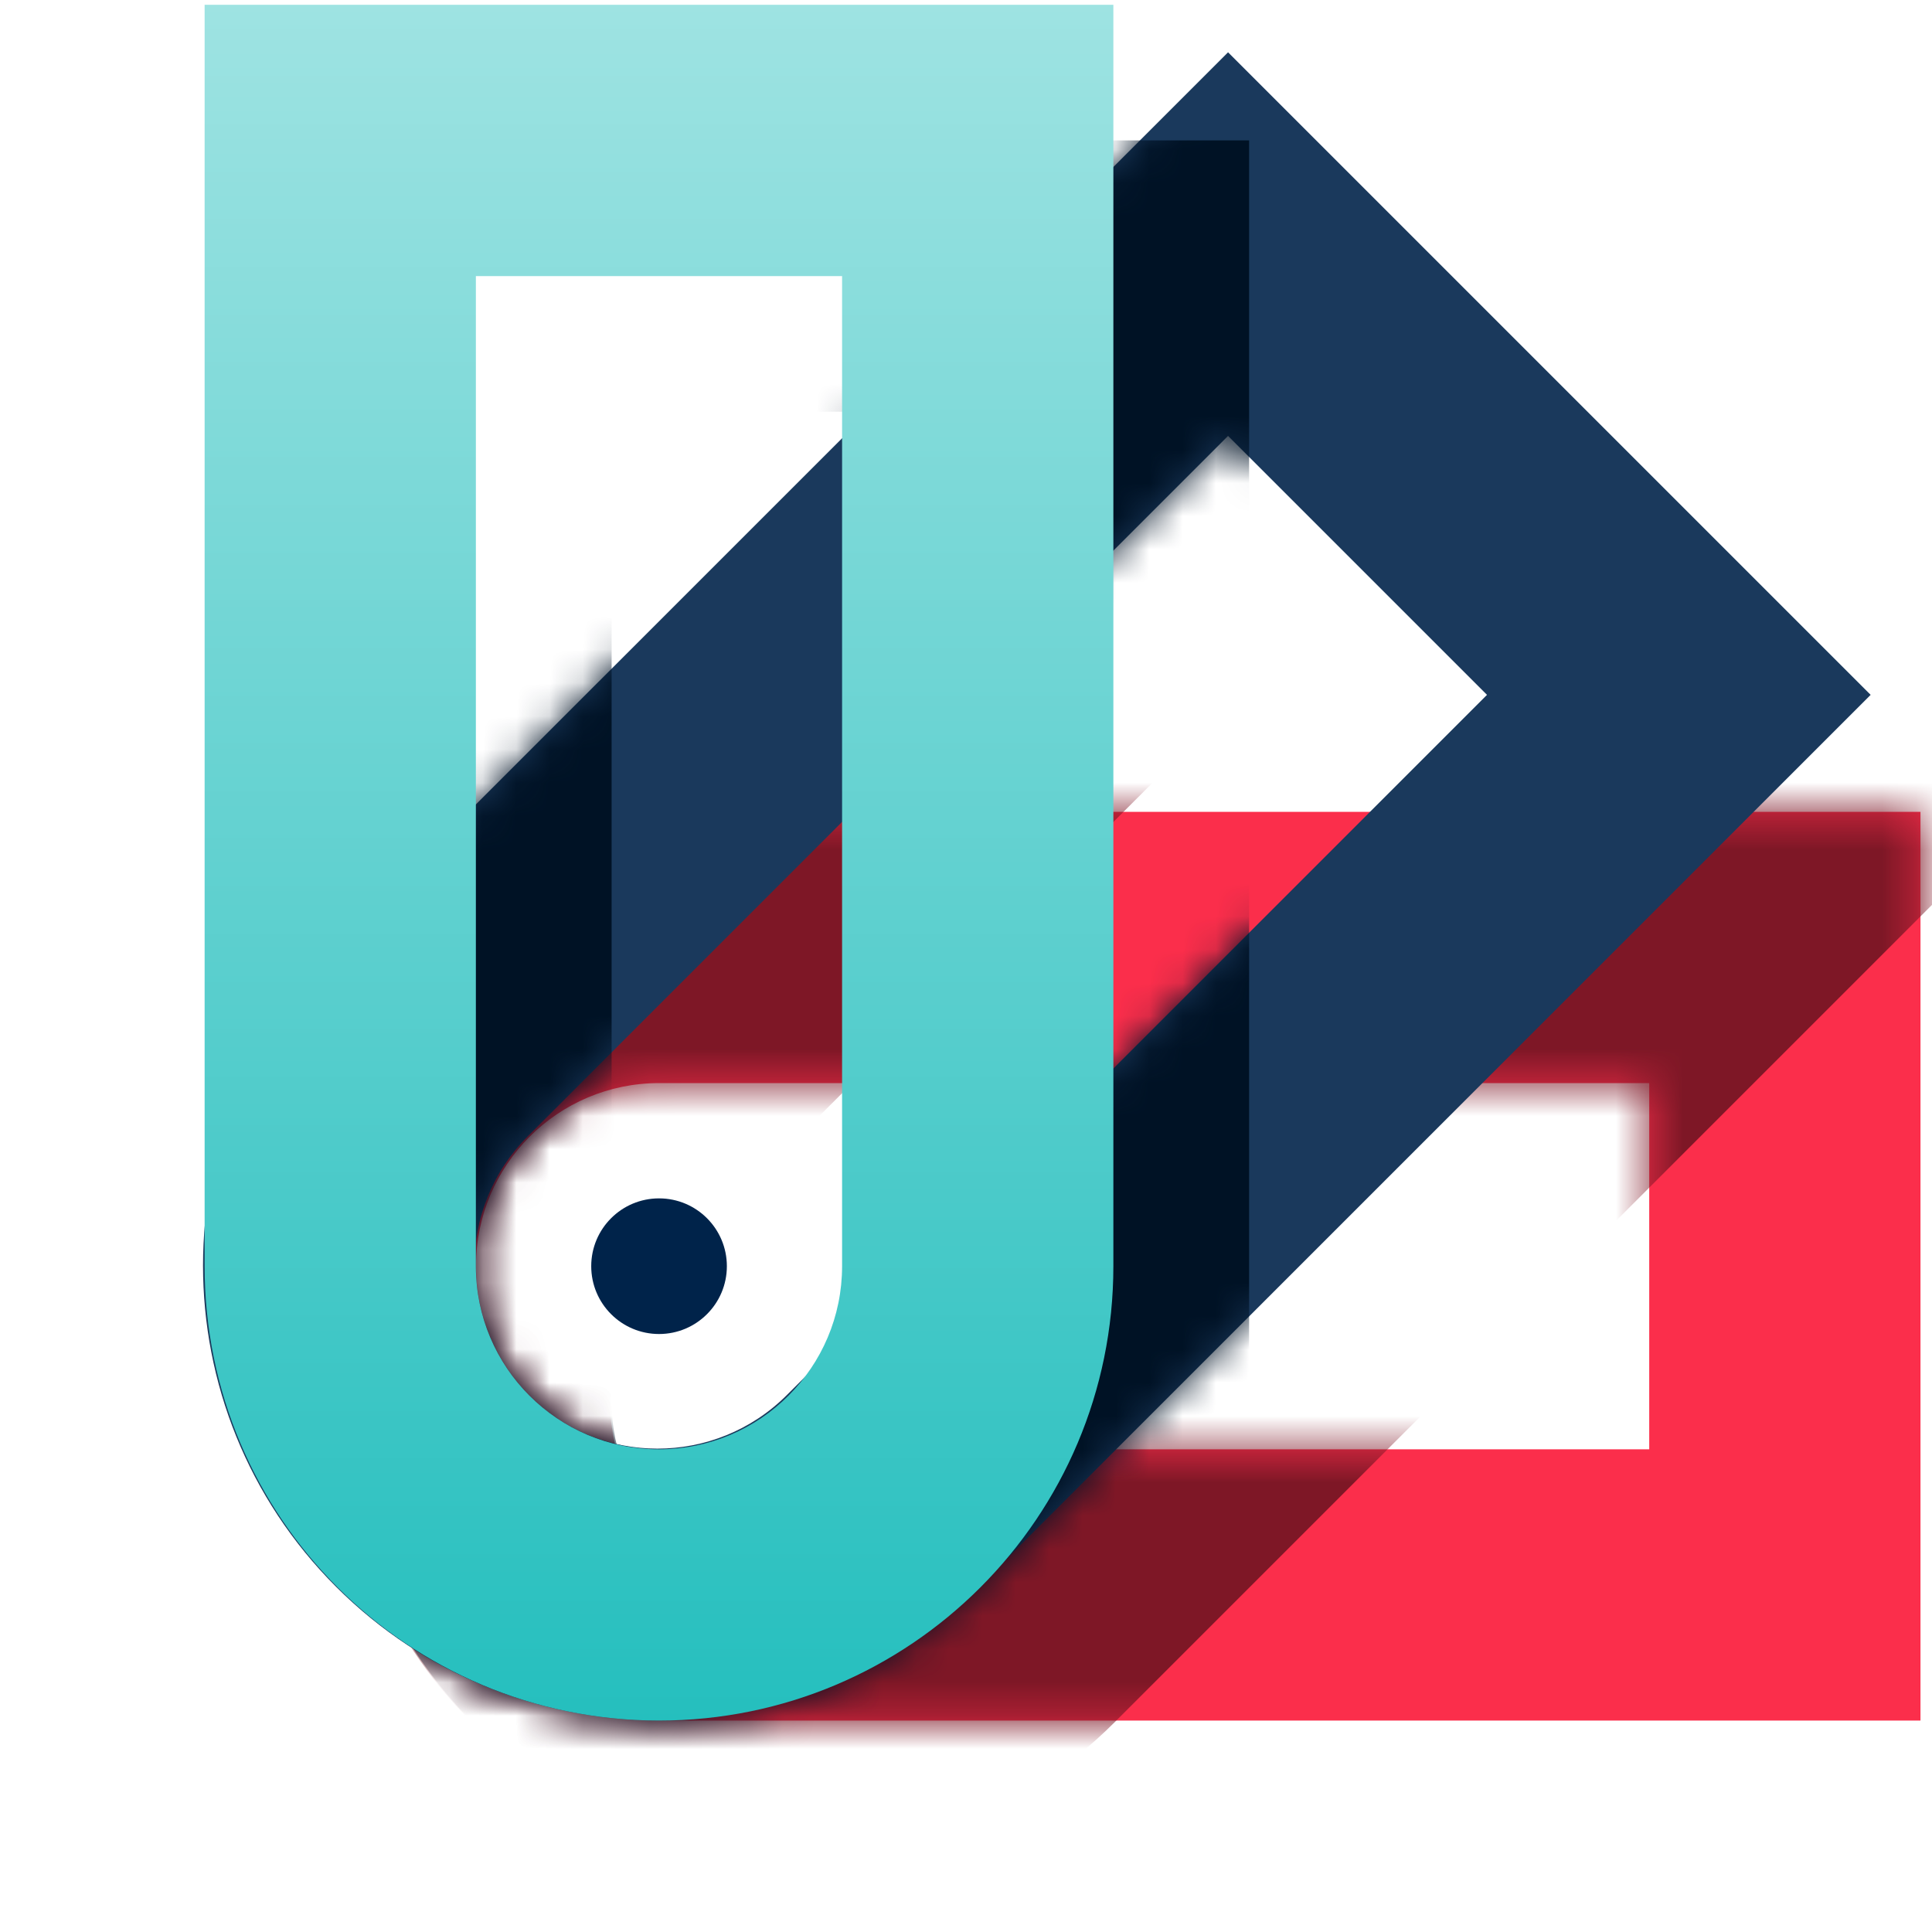
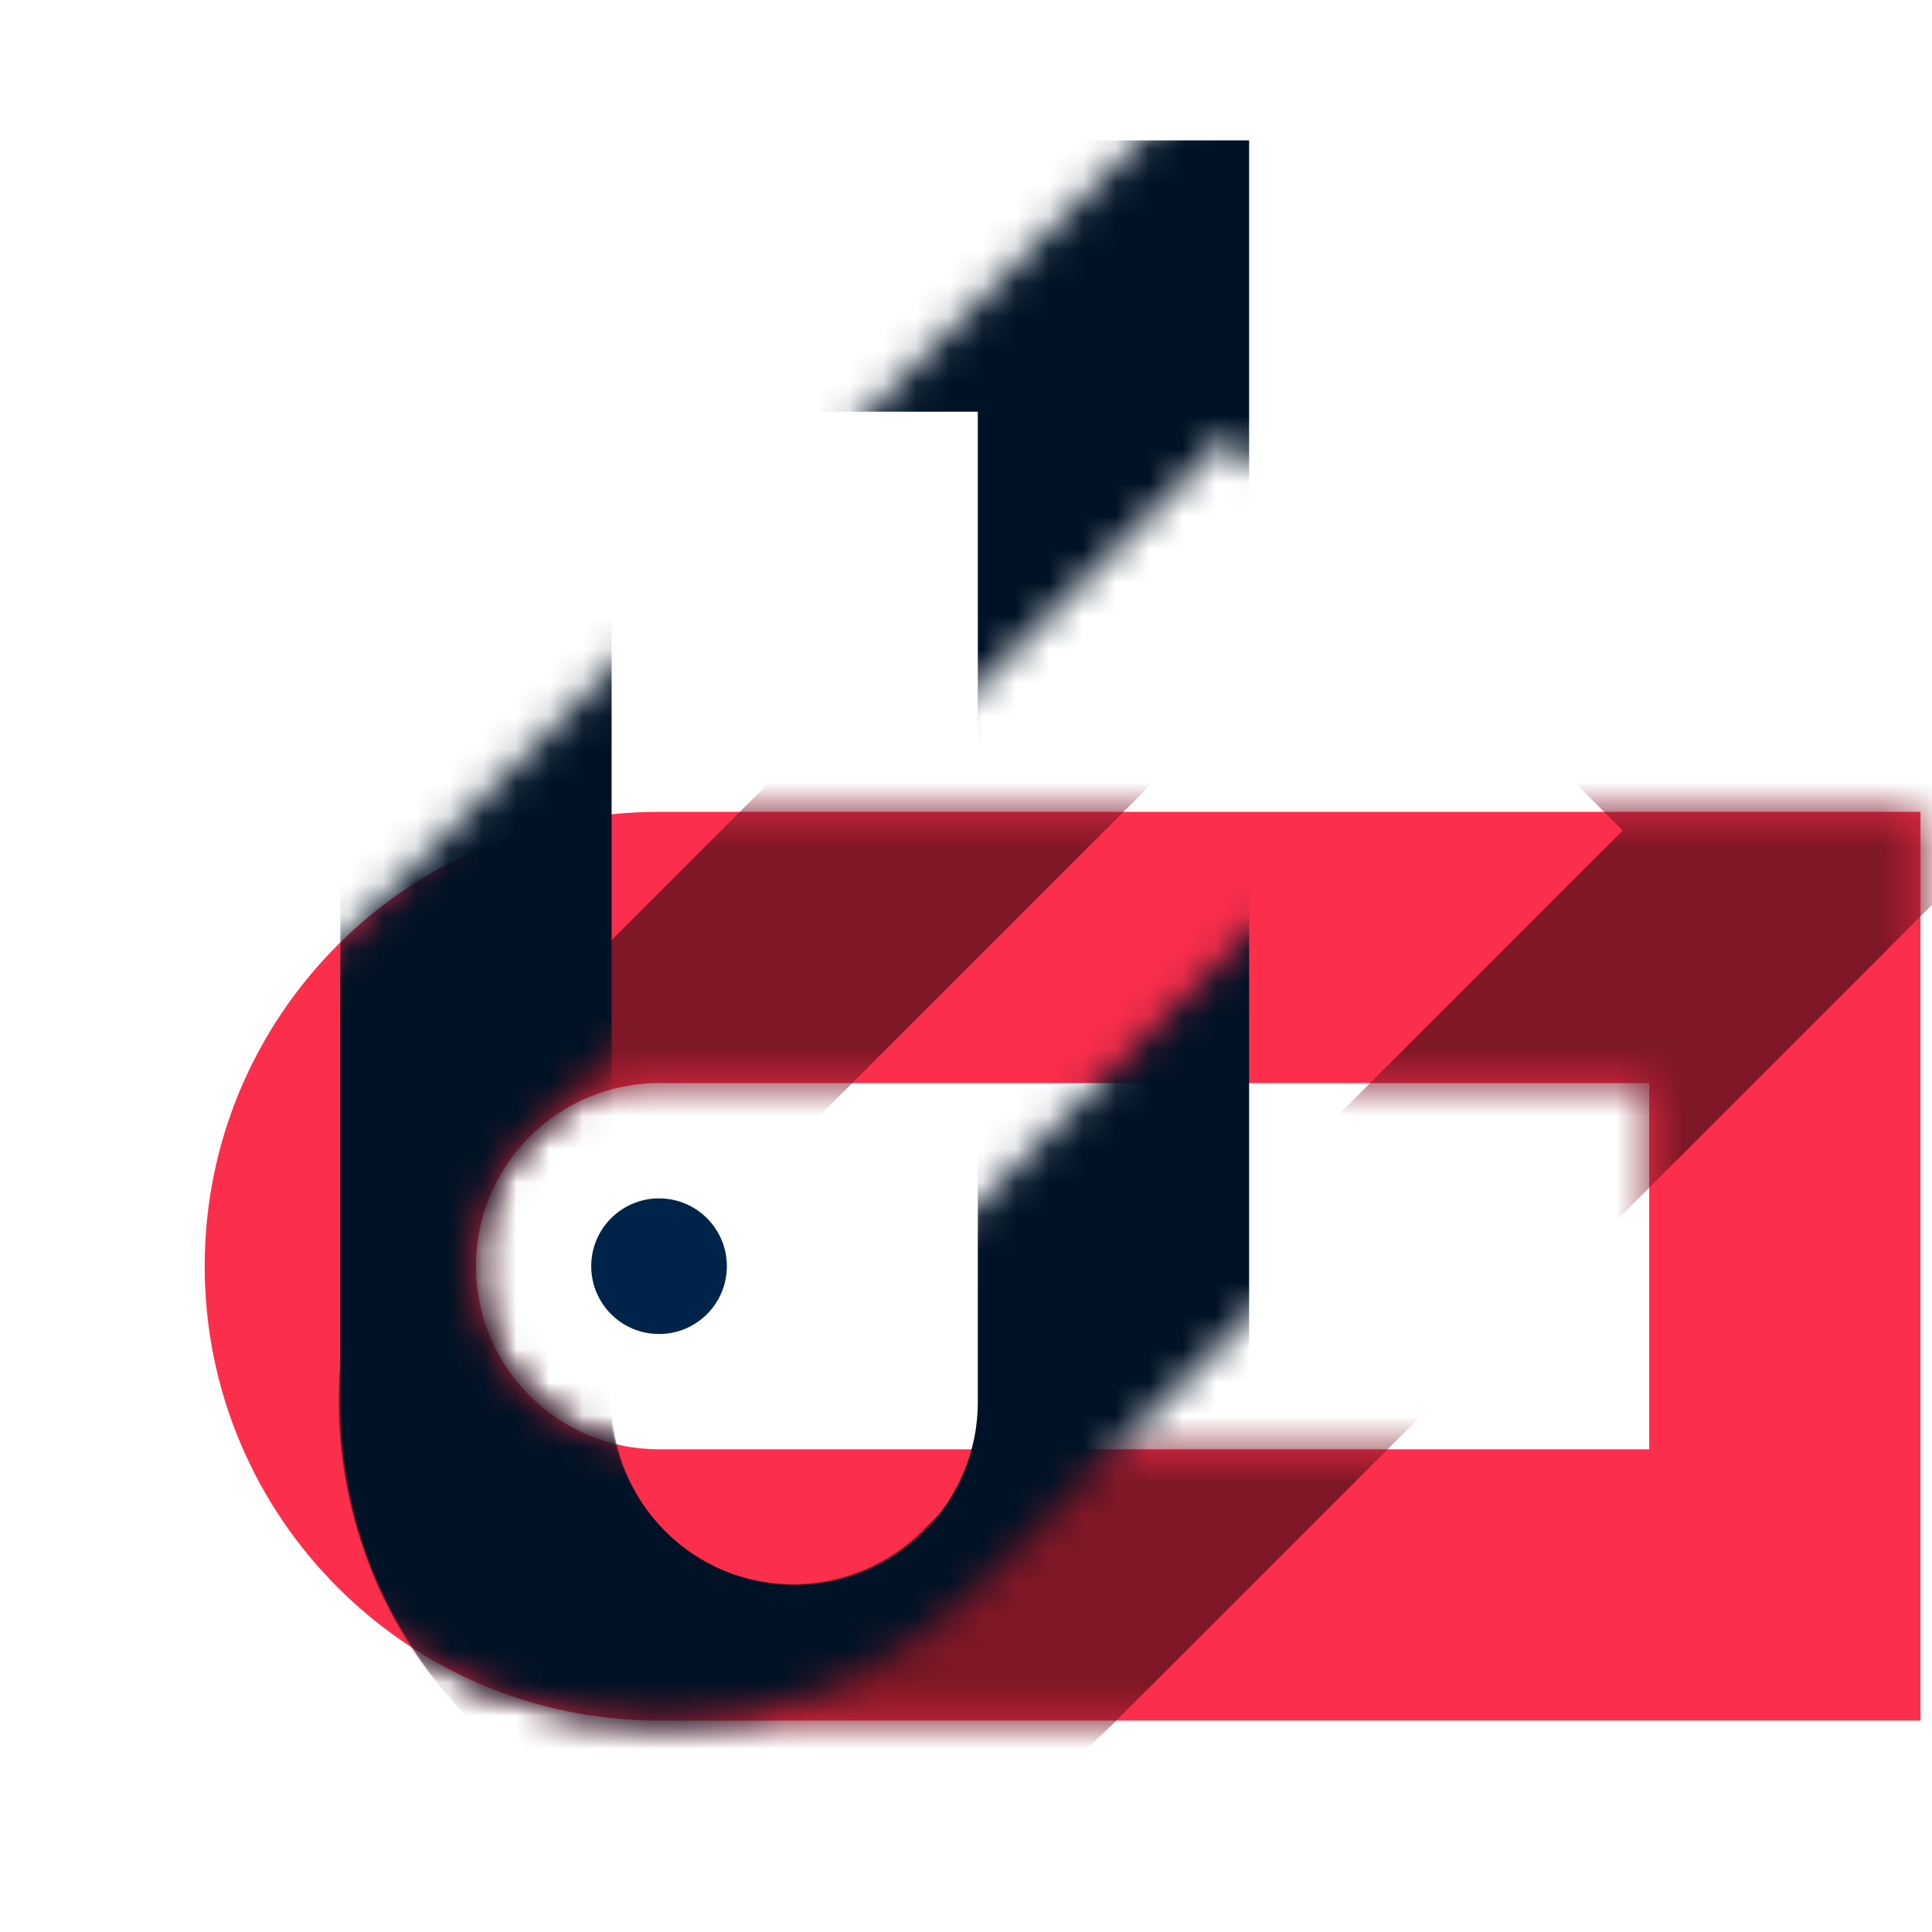
<svg xmlns="http://www.w3.org/2000/svg" width="58" height="58" viewBox="0 0 58 58" fill="none">
  <path fill-rule="evenodd" clip-rule="evenodd" d="M49.511 43.509L49.511 32.515L19.786 32.515C16.75 32.515 14.289 34.977 14.289 38.012C14.289 41.048 16.75 43.509 19.786 43.509L49.511 43.509ZM57.654 24.372L19.786 24.372C12.252 24.372 6.145 30.479 6.145 38.012C6.145 45.546 12.252 51.653 19.786 51.653L57.654 51.653L57.654 24.372Z" fill="#FB2E4B" />
  <mask id="mask0_1_2811" style="mask-type:alpha" maskUnits="userSpaceOnUse" x="6" y="24" width="52" height="28">
    <path d="M53.587 28.444L53.587 47.581L19.791 47.581C14.506 47.581 10.222 43.297 10.222 38.012C10.222 32.728 14.506 28.444 19.791 28.444L53.587 28.444Z" stroke="#FB2E4B" stroke-width="8.144" />
  </mask>
  <g mask="url(#mask0_1_2811)">
    <path fill-rule="evenodd" clip-rule="evenodd" d="M48.716 24.932L40.942 17.158L19.924 38.176C17.777 40.323 17.777 43.804 19.924 45.95C22.071 48.097 25.551 48.097 27.698 45.95L48.716 24.932ZM40.942 5.641L14.165 32.418C8.838 37.745 8.838 46.382 14.165 51.709C19.492 57.036 28.129 57.036 33.456 51.709L60.233 24.932L40.942 5.641Z" fill="#7E1726" />
  </g>
-   <path fill-rule="evenodd" clip-rule="evenodd" d="M44.641 20.86L36.867 13.086L15.849 34.105C13.702 36.252 13.702 39.732 15.849 41.879C17.995 44.026 21.476 44.026 23.623 41.879L44.641 20.86ZM36.867 1.57L10.09 28.346C4.763 33.673 4.763 42.31 10.09 47.637C15.417 52.964 24.054 52.964 29.381 47.637L56.158 20.86L36.867 1.57Z" fill="#1A395C" />
  <mask id="mask1_1_2811" style="mask-type:alpha" maskUnits="userSpaceOnUse" x="6" y="1" width="51" height="51">
    <path d="M36.868 7.327L50.4 20.86L26.503 44.757C22.766 48.494 16.707 48.494 12.97 44.757C9.233 41.02 9.233 34.962 12.97 31.225L36.868 7.327Z" stroke="#1A395C" stroke-width="8.144" />
  </mask>
  <g mask="url(#mask1_1_2811)">
    <path fill-rule="evenodd" clip-rule="evenodd" d="M29.355 12.359H18.361V42.084C18.361 45.12 20.822 47.581 23.858 47.581C26.894 47.581 29.355 45.12 29.355 42.084V12.359ZM10.217 4.215V42.084C10.217 49.617 16.325 55.724 23.858 55.724C31.392 55.724 37.499 49.617 37.499 42.084V4.215H10.217Z" fill="#001225" />
  </g>
-   <path fill-rule="evenodd" clip-rule="evenodd" d="M25.28 8.288H14.286V38.012C14.286 41.048 16.747 43.509 19.783 43.509C22.819 43.509 25.28 41.048 25.28 38.012V8.288ZM6.143 0.144V38.012C6.143 45.546 12.25 51.653 19.783 51.653C27.317 51.653 33.424 45.546 33.424 38.012V0.144H6.143Z" fill="url(#paint0_linear_1_2811)" />
  <circle cx="19.785" cy="38.012" r="2.036" fill="#00234A" />
  <defs>
    <linearGradient id="paint0_linear_1_2811" x1="10.418" y1="51.653" x2="10.418" y2="0.144" gradientUnits="userSpaceOnUse">
      <stop stop-color="#25BFBE" />
      <stop offset="1" stop-color="#9EE3E2" />
    </linearGradient>
  </defs>
</svg>